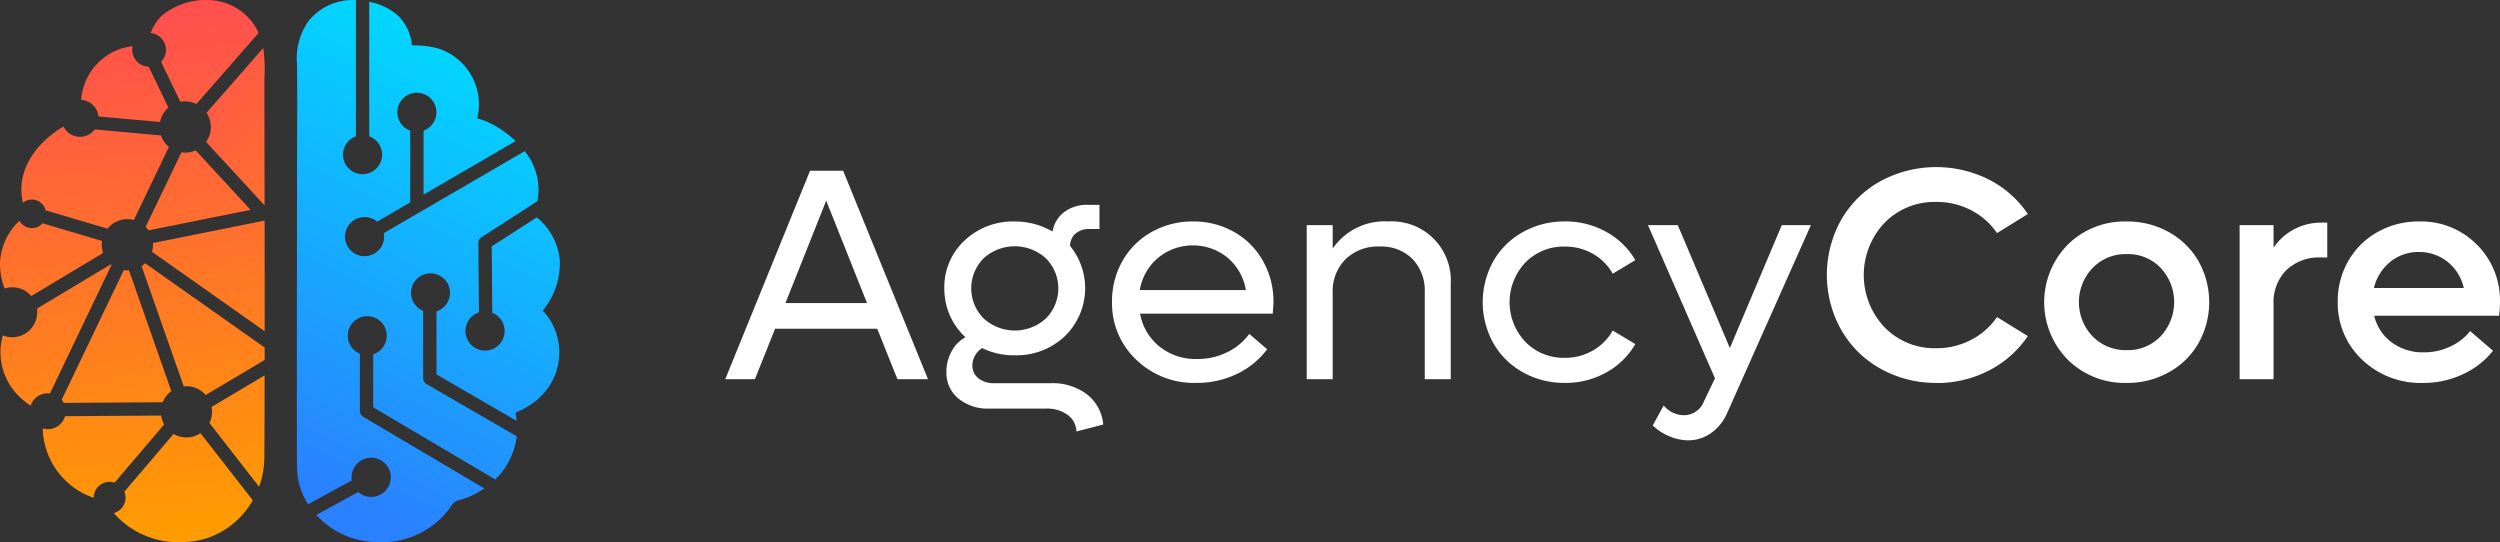
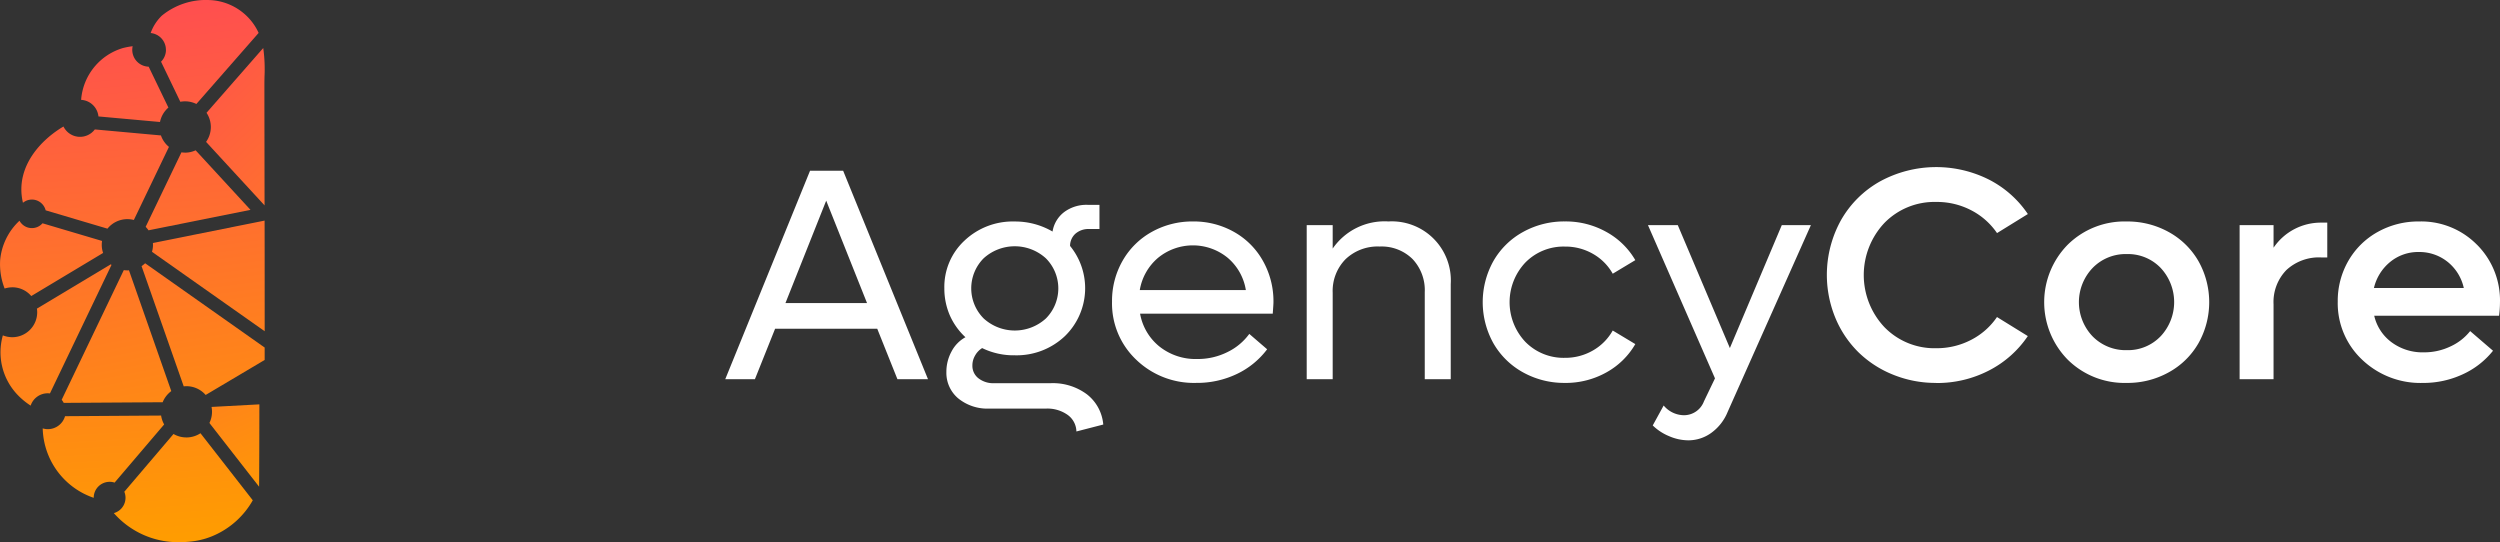
<svg xmlns="http://www.w3.org/2000/svg" xmlns:xlink="http://www.w3.org/1999/xlink" width="318.998" height="69.179" viewBox="0 0 318.998 69.179">
  <rect x="0" y="0" width="318.998" height="69.179" fill="#333333" stroke="none" />
  <defs>
    <linearGradient id="linear-gradient" x1="0.218" y1="-1.996" x2="0.854" y2="2.836" gradientUnits="objectBoundingBox">
      <stop offset="0" stop-color="#ff4e50" />
      <stop offset="1" stop-color="#ff9d00" />
    </linearGradient>
    <linearGradient id="linear-gradient-2" x1="0.256" y1="-0.344" x2="1.479" y2="3.05" xlink:href="#linear-gradient" />
    <linearGradient id="linear-gradient-3" x1="0.222" y1="-1.87" x2="0.906" y2="4.815" xlink:href="#linear-gradient" />
    <linearGradient id="linear-gradient-4" x1="0.168" y1="-1.986" x2="0.75" y2="2.074" xlink:href="#linear-gradient" />
    <linearGradient id="linear-gradient-5" x1="0.034" y1="-1.924" x2="0.688" y2="2.103" xlink:href="#linear-gradient" />
    <linearGradient id="linear-gradient-6" x1="0.455" y1="-0.032" x2="1.119" y2="5.109" xlink:href="#linear-gradient" />
    <linearGradient id="linear-gradient-7" x1="-0.471" y1="-3.383" x2="0.827" y2="1.42" xlink:href="#linear-gradient" />
    <linearGradient id="linear-gradient-8" x1="0.353" y1="-0.499" x2="1.174" y2="6.557" xlink:href="#linear-gradient" />
    <linearGradient id="linear-gradient-9" x1="0.045" y1="-4.843" x2="0.635" y2="1.653" xlink:href="#linear-gradient" />
    <linearGradient id="linear-gradient-10" x1="0.019" y1="-3.904" x2="0.535" y2="1.003" xlink:href="#linear-gradient" />
    <linearGradient id="linear-gradient-11" x1="0.151" y1="-1.721" x2="0.796" y2="2.063" xlink:href="#linear-gradient" />
    <linearGradient id="linear-gradient-12" x1="0.191" y1="-2.654" x2="0.886" y2="4.443" xlink:href="#linear-gradient" />
    <linearGradient id="linear-gradient-13" x1="0.358" y1="-1.107" x2="0.843" y2="4.127" xlink:href="#linear-gradient" />
    <linearGradient id="linear-gradient-14" x1="0.583" y1="0.033" x2="0.358" y2="0.969" gradientUnits="objectBoundingBox">
      <stop offset="0" stop-color="#00dbff" />
      <stop offset="1" stop-color="#2a81ff" />
    </linearGradient>
  </defs>
  <g id="Group_53660" data-name="Group 53660" transform="translate(-23960.001 6200)">
    <g id="Group_53637" data-name="Group 53637">
      <path id="Path_232" data-name="Path 232" d="M55.508,590.488c0-4.587,0-9.526-.01-14.118l-14.251,2.86c0,.077.01.148.01.225a3.267,3.267,0,0,1-.128.9Z" transform="translate(23938.266 -6748.223)" fill="url(#linear-gradient)" />
      <path id="Path_233" data-name="Path 233" d="M62.107,553.344c-.005-5.292-.015-9.955-.02-12.826V537.96q0-.544.015-1.088a19.533,19.533,0,0,0-.163-3.621L54.7,541.519a3.265,3.265,0,0,1-.056,3.713l7.478,8.121Z" transform="translate(23931.652 -6727.127)" fill="url(#linear-gradient-2)" />
      <path id="Path_234" data-name="Path 234" d="M44.581,559.111a3.47,3.47,0,0,1-.465-.036l-4.566,9.505a3.369,3.369,0,0,1,.363.445l13.014-2.61-7-7.6a3.238,3.238,0,0,1-1.354.3Z" transform="translate(23939.037 -6739.637)" fill="url(#linear-gradient-3)" />
      <path id="Path_235" data-name="Path 235" d="M44.251,602.716a3.253,3.253,0,0,1,2.457,1.119l7.529-4.469v-1.588c-.015-.01-.031-.015-.046-.026L38.985,587.03a3.478,3.478,0,0,1-.455.368l5.378,15.339c.112-.01.23-.02.347-.02Z" transform="translate(23939.535 -6753.438)" fill="url(#linear-gradient-4)" />
      <path id="Path_236" data-name="Path 236" d="M26.957,588.776a3.34,3.34,0,0,1-.46-.036L18.57,605.289a2.192,2.192,0,0,1,.26.393l12.626-.082a3.3,3.3,0,0,1,1.1-1.42l-5.4-15.415c-.066,0-.133.01-.2.01Z" transform="translate(23949.301 -6754.275)" fill="url(#linear-gradient-5)" />
      <path id="Path_237" data-name="Path 237" d="M42.751,527.621a2.139,2.139,0,0,1-.628,1.517l2.462,5.113a3.372,3.372,0,0,1,.608-.056,3.25,3.25,0,0,1,1.44.337l7.943-9.066a7.028,7.028,0,0,0-.97-1.563,7.219,7.219,0,0,0-5.394-2.635,8.876,8.876,0,0,0-5.986,1.992A5.735,5.735,0,0,0,40.8,525.48a2.149,2.149,0,0,1,1.946,2.14Z" transform="translate(23938.426 -6721.264)" fill="url(#linear-gradient-6)" />
-       <path id="Path_238" data-name="Path 238" d="M55.751,619.065a3.147,3.147,0,0,1,.061.623,3.249,3.249,0,0,1-.332,1.425l6.339,8.131a11.315,11.315,0,0,0,.669-3.7c.02-2.012.031-5.848.036-10.507Z" transform="translate(23931.242 -6767.141)" fill="url(#linear-gradient-7)" />
+       <path id="Path_238" data-name="Path 238" d="M55.751,619.065a3.147,3.147,0,0,1,.061.623,3.249,3.249,0,0,1-.332,1.425l6.339,8.131c.02-2.012.031-5.848.036-10.507Z" transform="translate(23931.242 -6767.141)" fill="url(#linear-gradient-7)" />
      <path id="Path_239" data-name="Path 239" d="M25.637,541.769l7.856.71a3.266,3.266,0,0,1,1.073-1.839l-2.518-5.22a2.149,2.149,0,0,1-2.094-2.151,2.265,2.265,0,0,1,.051-.46,9.613,9.613,0,0,0-1.267.24,7.477,7.477,0,0,0-5.307,6.569v.036a2.354,2.354,0,0,1,2.207,2.11Z" transform="translate(23946.924 -6726.912)" fill="url(#linear-gradient-8)" />
      <path id="Path_240" data-name="Path 240" d="M20.337,635.566a2.032,2.032,0,0,1,2.033-2.033,2,2,0,0,1,.633.1l6.323-7.422a3.281,3.281,0,0,1-.388-1.134l-12.259.082a2.291,2.291,0,0,1-2.2,1.655,2.265,2.265,0,0,1-.649-.1,9.606,9.606,0,0,0,6.512,8.862v-.015Z" transform="translate(23951.621 -6772.053)" fill="url(#linear-gradient-9)" />
      <path id="Path_241" data-name="Path 241" d="M42.663,629.48a3.27,3.27,0,0,1-3.448.1l-6.277,7.37a2.056,2.056,0,0,1,.153.771,2.03,2.03,0,0,1-1.491,1.956,10.9,10.9,0,0,0,8.407,3.708,12.858,12.858,0,0,0,1.527-.092,9.732,9.732,0,0,0,2.968-.823,10.57,10.57,0,0,0,4.827-4.428l-6.676-8.561Z" transform="translate(23942.926 -6774.205)" fill="url(#linear-gradient-10)" />
      <path id="Path_242" data-name="Path 242" d="M9.316,603.747a1.712,1.712,0,0,1,.281.02l7.856-16.4-.092-.077-9.424,5.654a3.491,3.491,0,0,1,.036.465,3.183,3.183,0,0,1-3.182,3.182,3.243,3.243,0,0,1-1.2-.235,7.864,7.864,0,0,0,1.8,7.508,9.118,9.118,0,0,0,1.747,1.456,2.289,2.289,0,0,1,2.176-1.573Z" transform="translate(23956.775 -6753.564)" fill="url(#linear-gradient-11)" />
      <path id="Path_243" data-name="Path 243" d="M4.729,584.9a3.17,3.17,0,0,1,2.421,1.118l9.168-5.5a3.217,3.217,0,0,1-.174-1.047,3.057,3.057,0,0,1,.041-.485l-7.6-2.253a1.8,1.8,0,0,1-2.937-.327,7.827,7.827,0,0,0-2.467,5.021,8.5,8.5,0,0,0,.572,3.632,3.129,3.129,0,0,1,.981-.153Z" transform="translate(23956.84 -6748.242)" fill="url(#linear-gradient-12)" />
      <path id="Path_244" data-name="Path 244" d="M8.7,562.605a1.792,1.792,0,0,1,1.144-.414,1.814,1.814,0,0,1,1.757,1.374l7.886,2.339a3.264,3.264,0,0,1,2.544-1.215,3.333,3.333,0,0,1,.822.107l4.479-9.327a3.255,3.255,0,0,1-1.022-1.461l-8.438-.766a2.354,2.354,0,0,1-4-.373c-2.962,1.752-5.92,5.041-5.286,9.138.031.2.072.4.117.6Z" transform="translate(23954.227 -6736.727)" fill="url(#linear-gradient-13)" />
-       <path id="Path_245" data-name="Path 245" d="M108.69,560.913h0c.087-.1.169-.2.23-.286a9.542,9.542,0,0,0,1.956-6.18,8.029,8.029,0,0,0-2.932-5.45l-5.756,3.708.071,8.469a2.5,2.5,0,1,1-1.7-.051l-.077-8.862a.852.852,0,0,1,.388-.72l7.141-4.6c.026-.128.051-.26.072-.388a7.8,7.8,0,0,0-1.686-6L88.418,551.009a2.495,2.495,0,1,1-.853-1.466l4.224-2.457v-9.153a2.493,2.493,0,1,1,1.7,0V546.1l11.748-6.834a13.509,13.509,0,0,0-3.08-2.207,10.12,10.12,0,0,0-1.823-.695,7.1,7.1,0,0,0,.2-2.385,7.482,7.482,0,0,0-5.307-6.568,12.4,12.4,0,0,0-3.213-.358c-.02-.1-.036-.22-.046-.312a5.2,5.2,0,0,0-.138-.73,5.94,5.94,0,0,0-1.6-2.748,7.738,7.738,0,0,0-3.672-1.772v17.162a2.493,2.493,0,1,1-1.7,0V521.272c-.215-.01-.424-.01-.618,0a7.219,7.219,0,0,0-5.394,2.635,8.217,8.217,0,0,0-1.5,5.588c.036,3.325.026,6.712.01,9.991-.005,1.456-.01,2.917-.01,4.372v2.4c-.02,14.4-.036,33.67,0,34.641a9.017,9.017,0,0,0,.792,3.576,9.676,9.676,0,0,0,.628,1.129l5.573-3.044a2.5,2.5,0,1,1,.817,1.486l-5.343,2.917a10.481,10.481,0,0,0,6.589,3.392,13.021,13.021,0,0,0,1.532.092,10.739,10.739,0,0,0,9.2-4.771,1.291,1.291,0,0,1,.792-.562.147.147,0,0,0,.046-.01,10.929,10.929,0,0,0,3.274-1.517l-15.461-9.143a.845.845,0,0,1-.419-.73v-7.32a2.486,2.486,0,1,1,1.7.067v6.773l15.573,9.209a9.212,9.212,0,0,0,2.743-5.506l-11.518-6.671a.858.858,0,0,1-.424-.736v-8.6a2.486,2.486,0,1,1,1.7.066v8.045l10.241,5.93c-.026-.225-.056-.444-.1-.669a2.18,2.18,0,0,1-.046-.353,2.6,2.6,0,0,1,.455-.24h0a9.369,9.369,0,0,0,3.019-2.14,7.814,7.814,0,0,0,.3-10.333,2.147,2.147,0,0,0-.337-.317Z" transform="translate(23920.555 -6721.264)" fill="url(#linear-gradient-14)" />
    </g>
    <g id="Group_50144" data-name="Group 50144" transform="translate(24052.541 -6178.68)">
      <path id="Path_15" d="M199.382,563.91h-4.219L184.34,590.517h3.785l2.579-6.446h13.03l2.579,6.446h3.9L199.383,563.91Zm-7.36,16.891,5.2-13.071,5.21,13.071Z" transform="translate(-184.34 -563.448)" fill="#fff" />
      <path id="Path_16" d="M257.267,596.607h0a7.253,7.253,0,0,0-4.612-1.42h-7.212a3.075,3.075,0,0,1-2.013-.623,2.007,2.007,0,0,1-.776-1.655,2.471,2.471,0,0,1,.332-1.231,2.6,2.6,0,0,1,.914-.97,9.145,9.145,0,0,0,4.158.919,8.947,8.947,0,0,0,6.405-2.452,8.52,8.52,0,0,0,.654-11.5,2.082,2.082,0,0,1,.69-1.568,2.525,2.525,0,0,1,1.747-.592h1.313v-3.085h-1.5a4.766,4.766,0,0,0-3,.92,3.9,3.9,0,0,0-1.486,2.487,9.471,9.471,0,0,0-4.822-1.282,8.952,8.952,0,0,0-6.41,2.436,8.062,8.062,0,0,0-2.574,6.094,8.6,8.6,0,0,0,.7,3.448,8.434,8.434,0,0,0,1.992,2.789,4.378,4.378,0,0,0-1.783,1.834,5.4,5.4,0,0,0-.649,2.6,4.249,4.249,0,0,0,1.512,3.371,5.892,5.892,0,0,0,3.969,1.3h7.248a4.466,4.466,0,0,1,2.738.8,2.679,2.679,0,0,1,1.124,2.12l3.427-.884A5.461,5.461,0,0,0,257.267,596.607Zm-13.178-17.356a5.9,5.9,0,0,1,7.938,0,5.435,5.435,0,0,1,0,7.682,5.892,5.892,0,0,1-7.927,0A5.44,5.44,0,0,1,244.089,579.251Z" transform="translate(-211.117 -567.612)" fill="#fff" />
      <path id="Path_17" d="M301.557,586.887a10.478,10.478,0,0,0-1.338-5.261,9.61,9.61,0,0,0-3.688-3.7,10.435,10.435,0,0,0-5.235-1.338,10.6,10.6,0,0,0-5.276,1.338,9.692,9.692,0,0,0-3.713,3.678,10.3,10.3,0,0,0-1.348,5.21,9.883,9.883,0,0,0,3.07,7.4,10.6,10.6,0,0,0,7.682,2.973,11.751,11.751,0,0,0,5.189-1.144,10.43,10.43,0,0,0,3.851-3.146l-2.278-1.961a7.44,7.44,0,0,1-2.768,2.309,8.452,8.452,0,0,1-3.877.894,7.414,7.414,0,0,1-4.812-1.588,6.927,6.927,0,0,1-2.477-4.194h16.927Q301.557,587.17,301.557,586.887ZM284.5,585.344a6.877,6.877,0,0,1,2.329-4.112,7.01,7.01,0,0,1,8.872-.021,6.806,6.806,0,0,1,2.334,4.132Z" transform="translate(-231.605 -569.65)" fill="#fff" />
      <path id="Path_18" d="M339.989,576.585a7.531,7.531,0,0,1,7.989,7.984v12.146h-3.315V585.605a5.782,5.782,0,0,0-1.563-4.229,5.609,5.609,0,0,0-4.178-1.594,5.939,5.939,0,0,0-4.367,1.619,5.764,5.764,0,0,0-1.64,4.275V596.71H329.6V577.05h3.315v2.993a8.043,8.043,0,0,1,7.079-3.463h0Z" transform="translate(-255.405 -569.646)" fill="#fff" />
      <path id="Path_19" d="M384.056,597.184a10.809,10.809,0,0,1-5.348-1.349,9.822,9.822,0,0,1-3.775-3.708,10.77,10.77,0,0,1,0-10.491,9.786,9.786,0,0,1,3.775-3.708,10.809,10.809,0,0,1,5.348-1.348,10.6,10.6,0,0,1,5.276,1.333,9.639,9.639,0,0,1,3.708,3.606l-2.881,1.732a6.645,6.645,0,0,0-2.523-2.533,7.027,7.027,0,0,0-3.575-.93,6.825,6.825,0,0,0-5.047,2.033,7.372,7.372,0,0,0,0,10.129,6.825,6.825,0,0,0,5.047,2.033,7.009,7.009,0,0,0,3.575-.94,6.7,6.7,0,0,0,2.523-2.544l2.881,1.732a9.645,9.645,0,0,1-3.718,3.627,10.643,10.643,0,0,1-5.261,1.328h0Z" transform="translate(-276.916 -569.645)" fill="#fff" />
      <path id="Path_20" d="M431.93,577.505h3.708L425.02,601.328A6.148,6.148,0,0,1,422.941,604a4.983,4.983,0,0,1-2.962.96,6.2,6.2,0,0,1-2.421-.526,6.526,6.526,0,0,1-2.1-1.374l1.394-2.544a3.412,3.412,0,0,0,2.615,1.241,2.724,2.724,0,0,0,2.523-1.767l1.41-2.937-8.55-19.548h3.805l6.645,15.681,6.625-15.686Z" transform="translate(-297.11 -570.095)" fill="#fff" />
      <path id="Path_21" d="M473.49,590.544a14.439,14.439,0,0,1-5.527-1.062,13.524,13.524,0,0,1-4.433-2.891,13.308,13.308,0,0,1-2.917-4.378,14.415,14.415,0,0,1,.746-12.463,13.057,13.057,0,0,1,5.021-4.949,14.994,14.994,0,0,1,13.858-.194,13.25,13.25,0,0,1,4.949,4.388l-3.933,2.431a8.953,8.953,0,0,0-3.294-2.911,9.431,9.431,0,0,0-4.464-1.062,8.922,8.922,0,0,0-6.6,2.666,9.706,9.706,0,0,0,.005,13.326,8.911,8.911,0,0,0,6.589,2.671,9.493,9.493,0,0,0,4.464-1.068,8.907,8.907,0,0,0,3.295-2.911l3.933,2.431a13.293,13.293,0,0,1-4.95,4.388,14.4,14.4,0,0,1-6.742,1.6h0Z" transform="translate(-318.975 -563.004)" fill="#fff" />
      <path id="Path_22" d="M533.508,581.638a9.841,9.841,0,0,0-3.795-3.708,10.844,10.844,0,0,0-5.358-1.343,10.3,10.3,0,0,0-7.514,2.952,10.458,10.458,0,0,0,0,14.69,10.306,10.306,0,0,0,7.514,2.957,10.794,10.794,0,0,0,5.358-1.348,9.773,9.773,0,0,0,3.795-3.708A10.692,10.692,0,0,0,533.508,581.638Zm-4.827,9.6h0a5.762,5.762,0,0,1-4.321,1.767,5.9,5.9,0,0,1-4.347-1.752,6.319,6.319,0,0,1,0-8.74,5.864,5.864,0,0,1,4.347-1.768,5.79,5.79,0,0,1,4.321,1.757A6.383,6.383,0,0,1,528.681,591.241Z" transform="translate(-345.531 -569.646)" fill="#fff" />
      <path id="Path_23" d="M573.1,576.88h.735v4.444H573.1a6.1,6.1,0,0,0-4.49,1.614,5.847,5.847,0,0,0-1.63,4.357v9.567H562.65V577.2h4.331v2.881a7.279,7.279,0,0,1,6.119-3.2Z" transform="translate(-369.417 -569.793)" fill="#fff" />
      <path id="Path_24" d="M607.86,586.924a10.039,10.039,0,0,0-2.947-7.386h-.005a9.989,9.989,0,0,0-7.37-2.952,10.62,10.62,0,0,0-5.281,1.338,9.794,9.794,0,0,0-3.739,3.678,10.231,10.231,0,0,0-1.359,5.21,9.877,9.877,0,0,0,3.1,7.4,10.79,10.79,0,0,0,7.769,2.978,11.938,11.938,0,0,0,5.077-1.1,10.518,10.518,0,0,0,3.867-3.008l-2.917-2.508a6.811,6.811,0,0,1-2.477,1.941,7.753,7.753,0,0,1-3.432.771,6.645,6.645,0,0,1-4.1-1.272,5.816,5.816,0,0,1-2.232-3.4h15.931A13.465,13.465,0,0,0,607.86,586.924Zm-16.084-1.849a6.087,6.087,0,0,1,2.079-3.33,5.626,5.626,0,0,1,3.642-1.262,5.758,5.758,0,0,1,3.688,1.262,5.881,5.881,0,0,1,2.058,3.33Z" transform="translate(-381.405 -569.647)" fill="#fff" />
    </g>
  </g>
</svg>